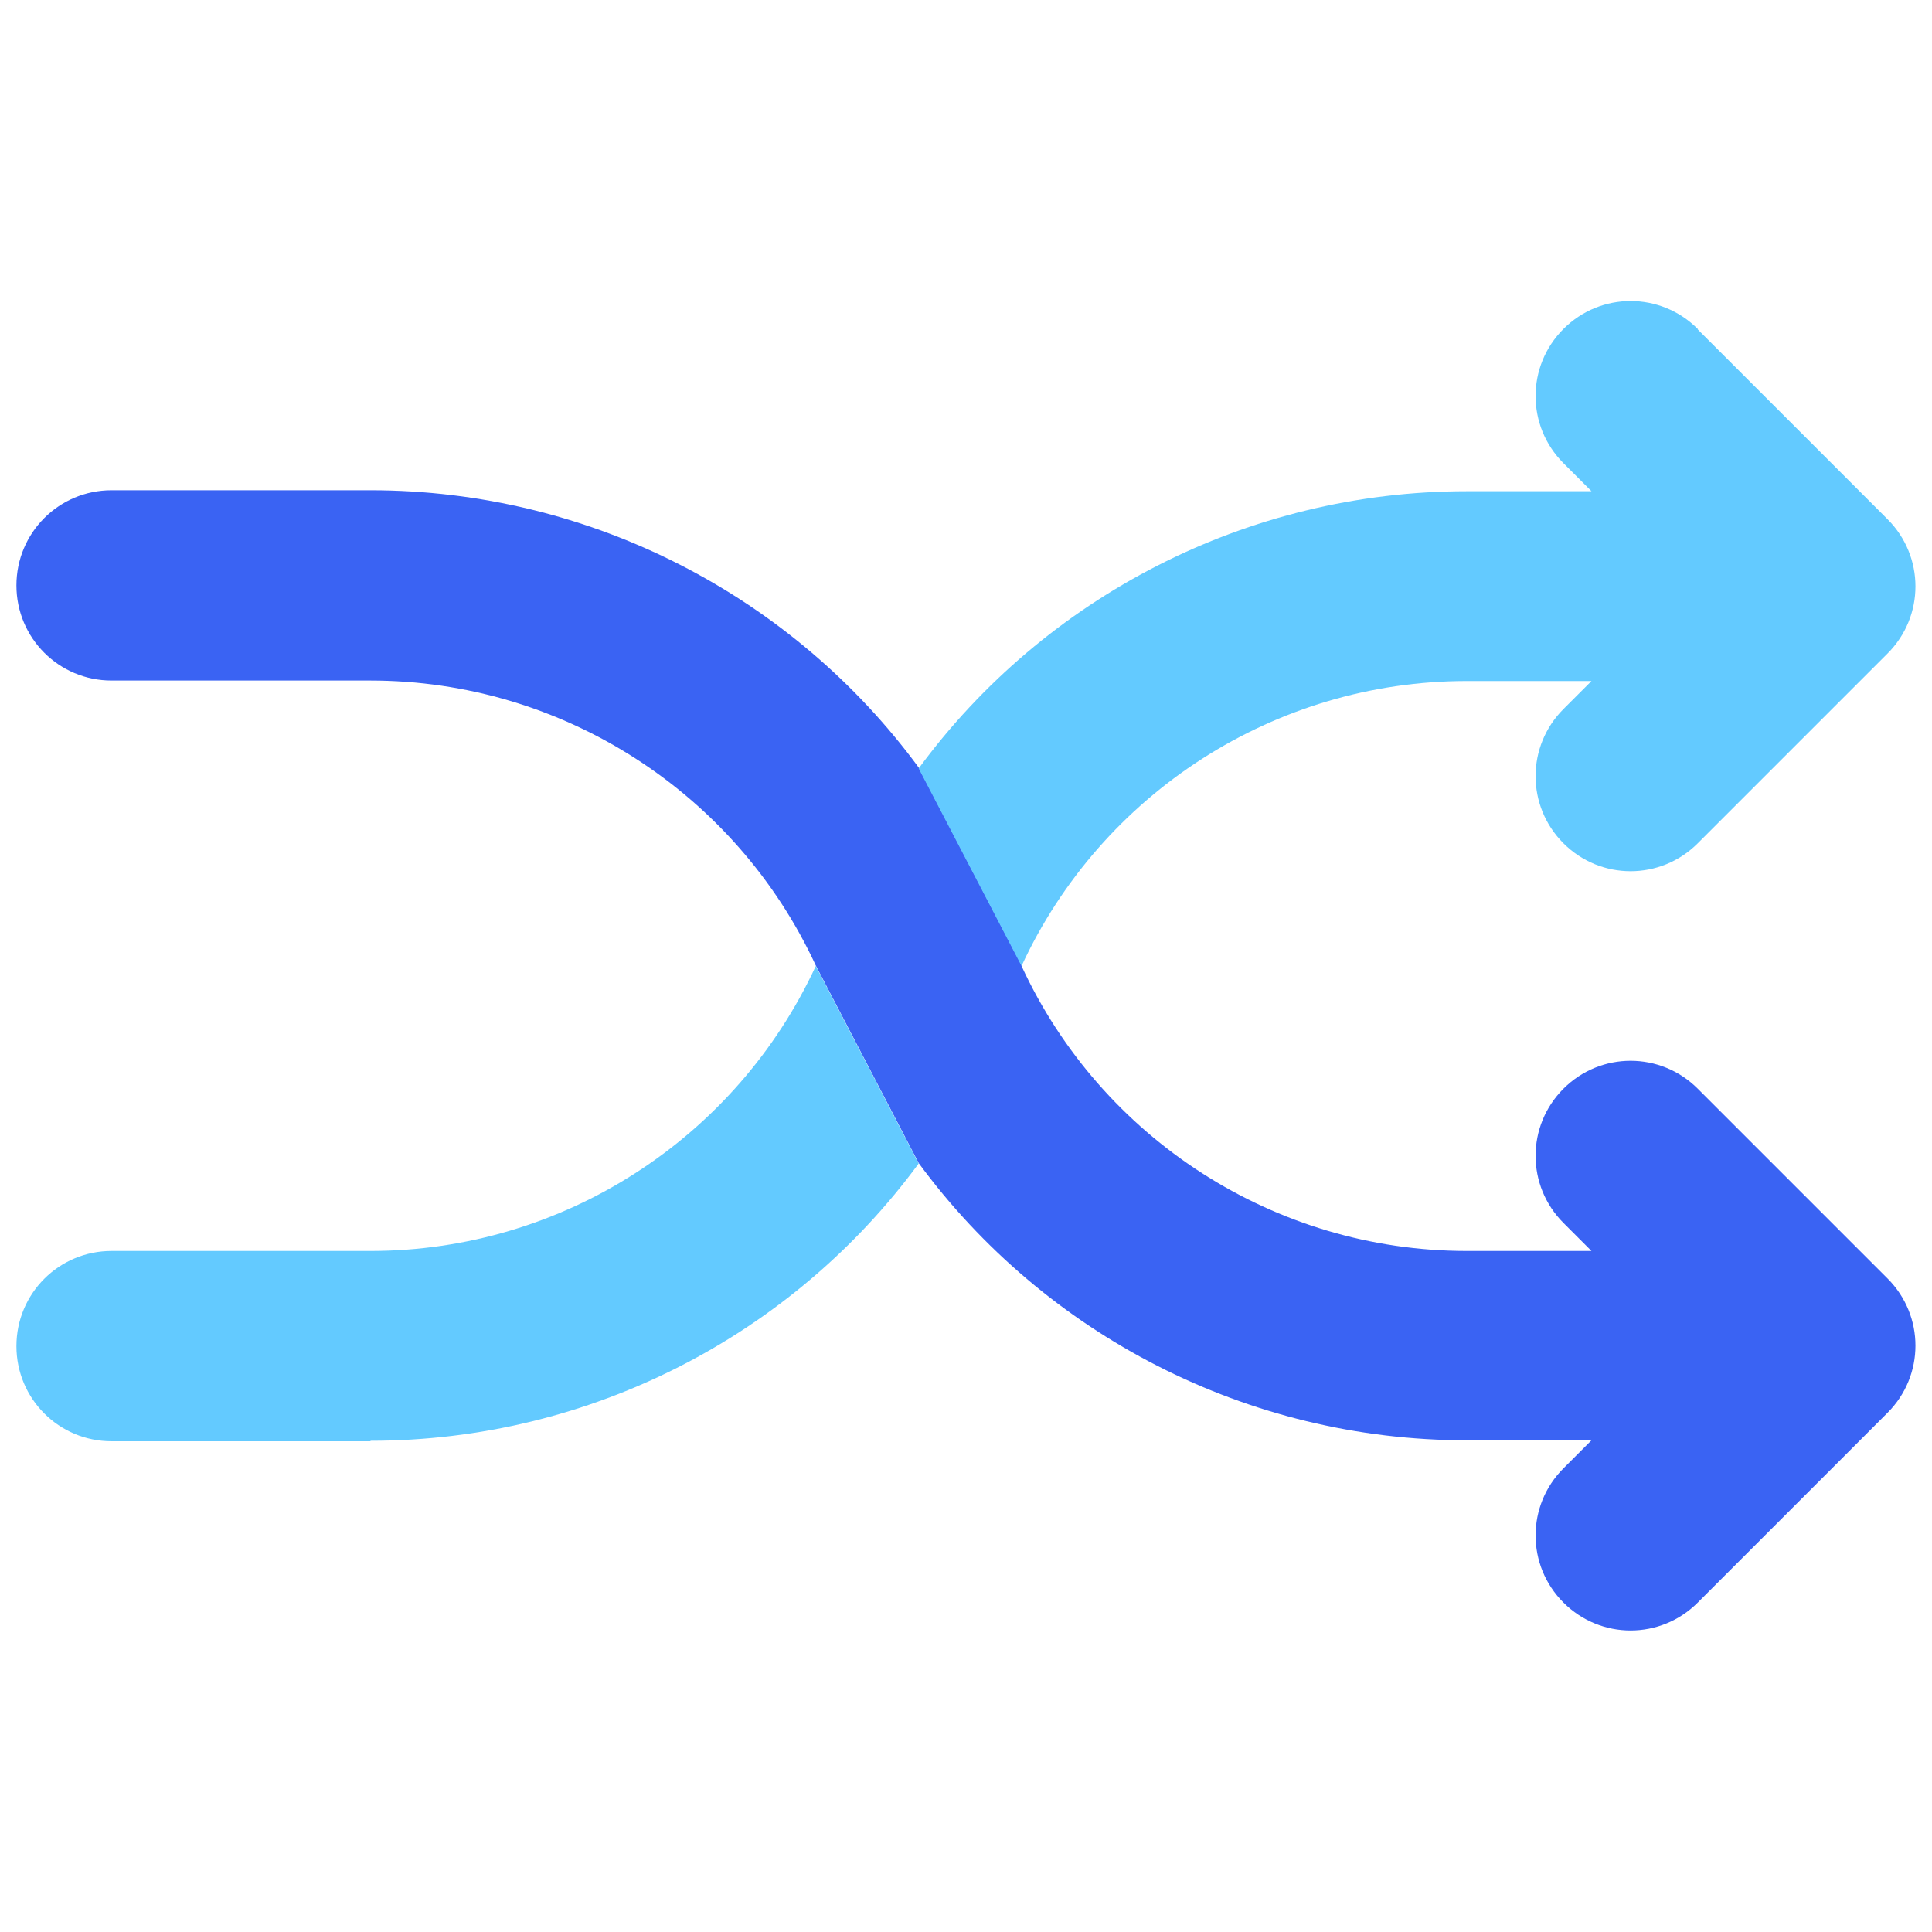
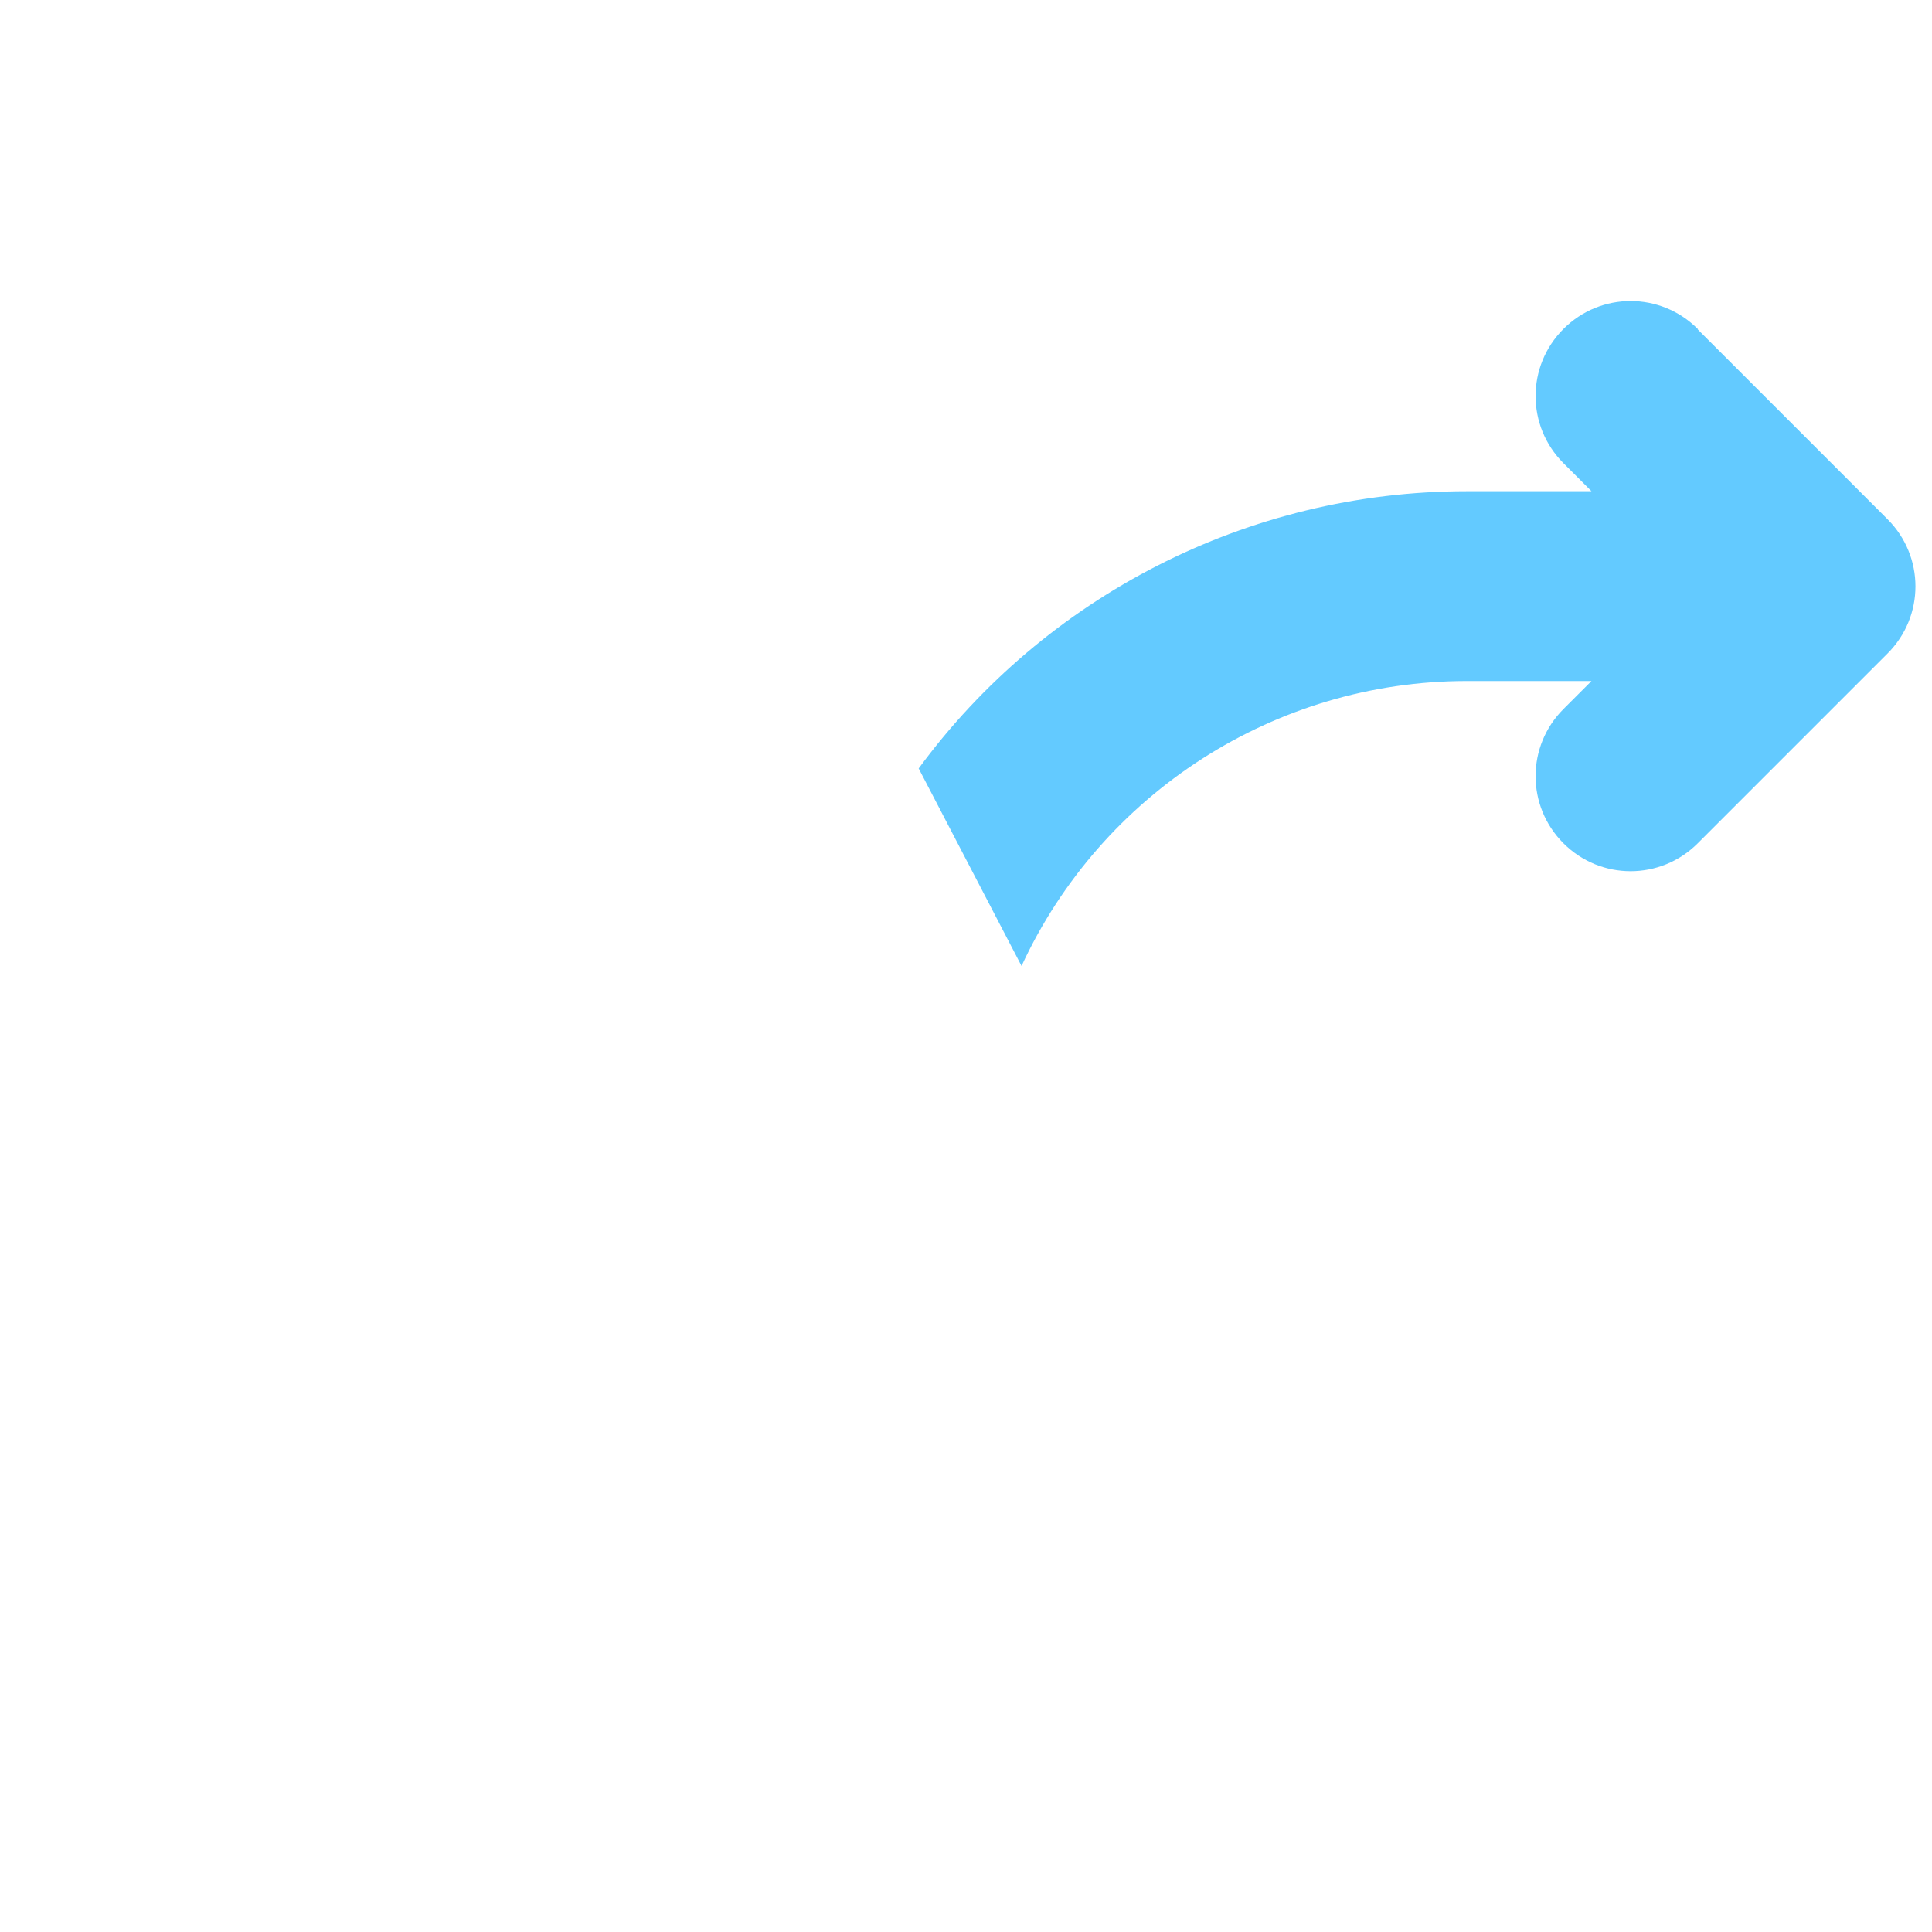
<svg xmlns="http://www.w3.org/2000/svg" id="Calque_1" width="40" height="40" version="1.1" viewBox="0 0 40 40">
-   <path d="M21.15,20c1.65,3.57,5.24,5.9,9.22,5.9h2.58l-.58-.58c-.77-.77-.77-2.01,0-2.78.77-.77,2.01-.77,2.78,0l3.93,3.93c.77.77.77,2.01,0,2.78l-3.93,3.93c-.77.77-2.01.77-2.78,0-.77-.77-.77-2.01,0-2.78l.58-.58h-2.58c-4.55,0-8.74-2.19-11.35-5.74l-2.13-4.09c-1.65-3.57-5.24-5.9-9.22-5.9H2.31c-1.09,0-1.97-.88-1.97-1.97s.88-1.97,1.97-1.97h5.36c4.55,0,8.74,2.19,11.35,5.74l2.13,4.09Z" fill="#3a63f3" fill-rule="evenodd" />
  <path d="M35.15,6.81c-.77-.77-2.01-.77-2.78,0-.77.77-.77,2.01,0,2.78l.58.58h-2.58c-4.55,0-8.74,2.19-11.35,5.74l2.13,4.09c1.65-3.57,5.24-5.9,9.22-5.9h2.58l-.58.58c-.77.77-.77,2.01,0,2.78.77.77,2.01.77,2.78,0l3.93-3.93c.77-.77.77-2.01,0-2.78l-3.93-3.93Z" fill="#63caff" />
-   <path d="M7.67,29.83c4.55,0,8.74-2.19,11.35-5.74l-2.13-4.09c-1.65,3.57-5.24,5.9-9.22,5.9H2.31c-1.09,0-1.97.88-1.97,1.97s.88,1.97,1.97,1.97h5.36Z" fill="#63caff" />
</svg>